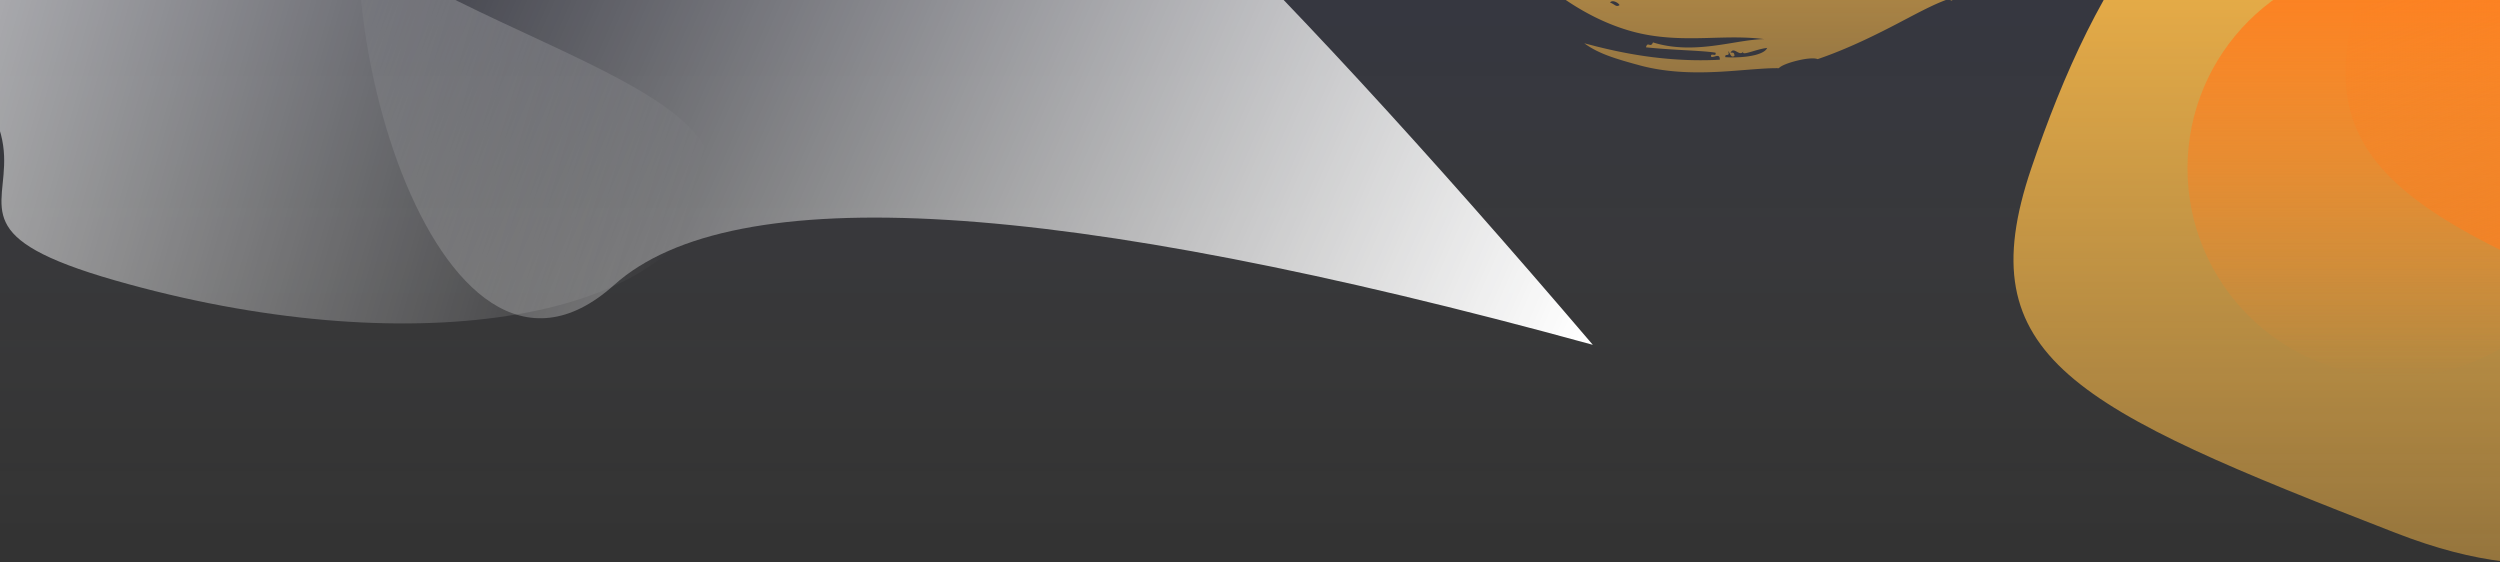
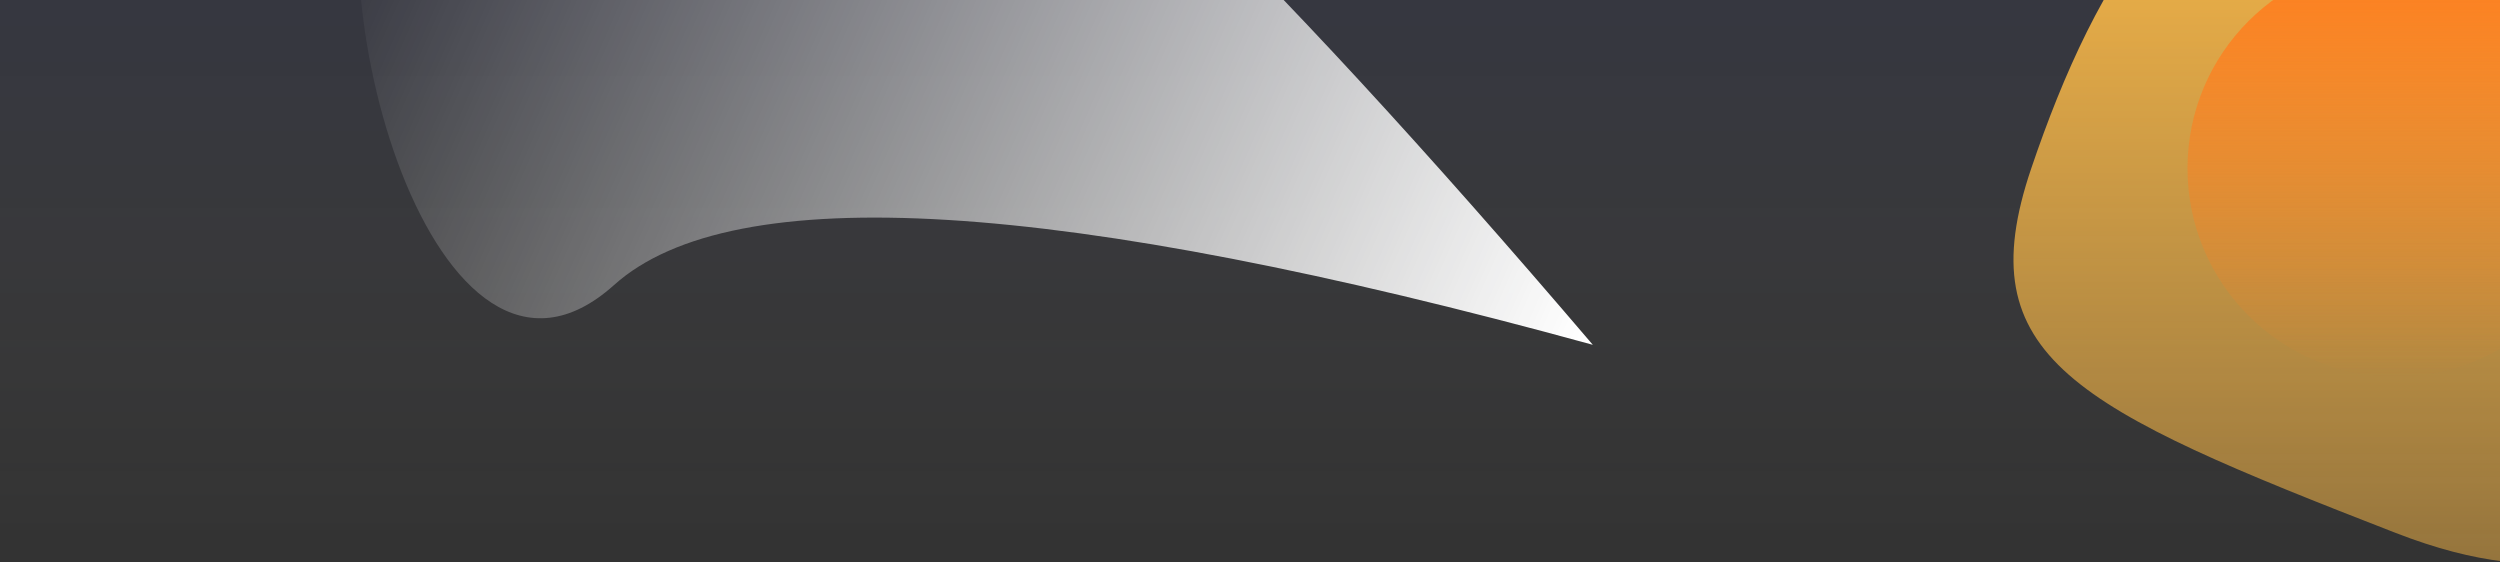
<svg xmlns="http://www.w3.org/2000/svg" width="1440" height="324" viewBox="0 0 1440 324" fill="none">
  <rect x="0" y="0" width="1440" height="324" fill="#333333" stroke="none" />
  <g clip-path="url(#a)">
    <path fill-rule="evenodd" clip-rule="evenodd" d="M0 0h1440v439H0V0z" fill="url(#b)" />
    <path fill-rule="evenodd" clip-rule="evenodd" d="M353.693 164.176c68.46-61.462 256.385-49.982 563.772 34.443C724.35-27.757 588.535-158.148 510.024-192.554c-117.767-51.609-248.23-13.59-291.399 84.919-43.17 98.509 32.379 364.003 135.068 271.811z" fill="url(#c)" />
-     <path fill-rule="evenodd" clip-rule="evenodd" d="M145.952-117.319c-8.981-122.537-690.97-105.833-342.872 52.522C151.175 93.558-101.272 113.468 66.02 161.438c167.29 47.97 320.798 24.455 342.871-52.522C430.963 31.94 154.932 5.218 145.952-117.319z" fill="url(#d)" />
    <path fill-rule="evenodd" clip-rule="evenodd" d="M1380 307c185.31 72 210-94.02 210-210s-94.02-210-210-210-173.04 101-210 210c-36.97 109 24.68 138 210 210z" fill="url(#e)" />
    <path d="M1380 217c66.27 0 120-53.726 120-120s-53.73-120-120-120c-66.28 0-120 53.726-120 120s53.72 120 120 120z" fill="url(#f)" />
-     <path fill-rule="evenodd" clip-rule="evenodd" d="M1571.23 199c185.32 72 210-94.02 210-210s-94.02-210-210-210-173.04 101-210 210c-36.97 109 24.68 138 210 210z" fill="url(#g)" />
-     <path fill-rule="evenodd" clip-rule="evenodd" d="M1014.15 30.626c-.93.393-1.98.745-3.11 1.04-1.19.29-2.39.53-3.6.718-2.48.415-5.11.562-7.473.654-2.413.053-4.555.009-6.153-.11-.292-1.26.48-1.203 1.135-1.291.646-.095 1.171-.333.416-2.153 1.267.792 1.414 4.198 3.684 2.732-.032-2.311-1.222-1.893-2.25-1.85 1-2.06 2.35-1.258 3.731-.511 1.27.693 2.59 1.355 3.64-.202.07-.141.15-.294.27-.47-.09.178-.18.33-.27.47-.7 1.396.91 1.177 3.49.452 2.85-.77 6.82-2.16 10.21-2.482-.5 1.226-1.86 2.22-3.72 3.003zM936.935-.885c-.467.486-2.151.446-3.493-1.555-.777.68-1.763.735-2.89.354.351-.807.934-.858 1.205-1.9-.501-.336-.718.24-.927.865-1.622-3.32 3.296-1.78 2.612.68 3.278.083 3.962 1.067 3.493 1.556zm-9.541 2.388c1.192-1.973 4.994.195 5.449 1.427-1.984 1.44-2.689-.527-5.449-1.427zm414.456-129.977c-.36-3.311-.92-6.404-1.65-9.572-.19-.8-.38-1.564-.59-2.321a61.79 61.79 0 0 0-.65-2.287c-.46-1.509-.96-3.086-1.51-4.533a87.853 87.853 0 0 0-1.78-4.42c-.64-1.49-1.32-2.868-2.05-4.305-1.46-2.879-3.12-5.6-4.96-8.341a82.118 82.118 0 0 0-13.7-15.385 68.017 68.017 0 0 0-5.23-4.095l-.67-.477-.62-.417-1.23-.796a70.154 70.154 0 0 0-2.49-1.51 60.754 60.754 0 0 0-10.1-4.607c-6.75-2.356-13.36-3.332-19.46-3.448-6.12-.116-11.76.615-16.89 1.666-5.13 1.054-9.76 2.427-13.96 3.658-1.07.326-2.13.695-3.17 1.107-1 .423-2 .876-2.97 1.37a63.678 63.678 0 0 0-5.57 3.372c-3.61 2.41-7.05 5.305-10.26 8.176-6.44 5.785-11.98 11.799-16.89 15.464-.56.41-1.17-1.659-2.27-1.09-2.77 1.507-5.72 5.014-8.42 8.629-2.72 3.675-5.18 7.362-7.29 9.215-2.48-.418-3.72 2.338-4.87 4.463-1.16 2.11-2.23 3.66-4.64.82a51.381 51.381 0 0 1-3.01 5.175c-1.06 1.59-2.15 3.094-3.27 4.45a50.15 50.15 0 0 1-3.47 3.755 48.759 48.759 0 0 1-3.59 3.27c-.6.5-1.21.98-1.82 1.439-.61.464-1.21.945-1.82 1.389a73.786 73.786 0 0 1-3.62 2.509c-1.2.764-2.36 1.59-3.51 2.321l-3.33 2.154c.19 2.716 2.47 4.685 1.54 5.138-1.36 1.048-2.18-3.293-3.58-2.235.14 2.518 2.34 3.489 1.3 4.091-.6-1.144-1.2-2.168-1.86-2.789.4 1.816 1.49 2.415 1 3.066-.44.133-.25.992-.53 1.293-.81-.434-1.36-3.897-2.23-3.796.72 2.228.17 2.03-.43 1.867-.59-.16-1.24-.31-.68 1.934.72-.32 1.36.381 1.97 1.56-2.81.855-5.62 3.412-8.14 5.952-.62.607-1.25 1.202-1.89 1.785-.61.573-1.2 1.13-1.8 1.595-1.19.936-2.38 1.565-3.6 1.656.21 2.465-.5 3.237-1.4 3.85-.45.307-.94.574-1.38.99-.43.422-.8 1.02-1.01 1.938-1.7-3.97-2.53-2.203-2.54-1.066.53-.145 1.06-.207 1.79 1.477-.22 2.16-1.47 2.41-2.87 2.36-1.4-.07-2.97-.514-3.71.125-.83.714.26 5.705-1.18 5.72-1.69.015-2.74 1.059-3.62 2.35-.87 1.29-1.6 2.913-2.72 4.209a61.202 61.202 0 0 1-5.19 5.31c-1.91 1.756-3.91 3.43-6.06 5.13-4.27 3.362-8.93 6.656-13.6 9.897l-3.48 2.42-3.41 2.403c-2.29 1.592-4.43 3.19-6.53 4.773-1.04.792-2.01 1.6-2.99 2.394a55.71 55.71 0 0 0-2.76 2.407c-1.72 1.635-3.31 3.238-4.56 4.942-1.63-.61-3.29-.448-4.9.17-1.6.616-3.2 1.623-4.67 2.753-1.49 1.104-2.88 2.28-4.06 3.208-1.18.909-2.17 1.544-2.83 1.573-1.93.08-1.16 2.65-4.32 4.066-5.5 2.44-9.55 4.7-14.21-.6-1.03 1.713-2.47 2.786-4.09 3.453-1.61.685-3.38 1.006-5.09 1.243-.86.125-1.69.238-2.49.382-.79.132-1.55.288-2.23.518-1.37.454-2.47 1.209-3.12 2.533 1.1.364 2.35-.014 3.19 1.424-1.25.324-2.51.627-3.78.91l-.97-4.18c-1.51.584-3.03.915-4.54 1.102-1.5.194-2.97.317-4.41.442-1.43.132-2.815.35-4.159.755a10.993 10.993 0 0 0-3.885 2.047c.625.16 1.574 1.533.866 2.03-1.7-.07-4.149 1.798-4.701-1.488 1.236-1.354 3.078 2.857 3.29-.462-1.345-.66-2.439-1.922-4.119-1.605.11 1.605.706 3.903-.012 4.328-3.597-.708-6.847-.296-9.803.423a81.61 81.61 0 0 0-4.22 1.154c-1.335.37-2.592.7-3.746.892.165-.664 1.32-4.176-.119-4.287-2.79 3.756-7.19 2.769-11.344 1.5-4.187-1.248-8.06-2.654-11.012.68-.11-2.807-1.397-3.655-2.906-3.433-1.504.232-3.25 1.628-4.153 3.45.427-2.31-.016-3.607-.927-4.34-.912-.731-2.305-.897-3.827-1.018-1.363.01.28 3.049-1.977 2.844a22.458 22.458 0 0 0-2.426-2.066 18.527 18.527 0 0 0-2.493-1.516c-1.695-.922-3.495-1.52-5.37-2.175-1.872-.662-3.877-1.258-5.937-2.17-2.085-.854-4.219-2.027-6.409-3.6-1.89 1.817-.238 4.345-1.883 3.854-2.013.33-3.943-.877-5.512-2.375-1.56-1.525-2.832-3.22-3.747-3.94.91.752-1.236 1.478-.551-.344 1.556-1.587 2.006-.572 2.657.445.637 1.026 1.45 2.12 3.443.654-.818-.535-2.246-2.27-3.715-3.662-1.468-1.405-3.073-2.368-4.497-1.327-.91 1.548.181 1.303 1.072 1.168.887-.127 1.574-.116-.065 2.028-.939-.164-1.647-.407-2.24-.747-.59-.345-1.078-.768-1.605-1.264-.528-.496-1.094-1.065-1.841-1.708a27.364 27.364 0 0 0-2.867-2.247c1.047-1.026 1.975-1.08 3.11-3.031-1.702 1.165-3.172 1.242-4.785 1.068-1.62-.17-3.452-.486-5.998-.125.63 1.263 1.38 2.38 2.173 3.448.398.53.81 1.044 1.238 1.539.437.48.887.946 1.348 1.398.925.9 1.873 1.774 2.88 2.576 1.008.799 2.04 1.574 3.085 2.354 4.24 3.065 8.66 6.013 13.118 10.84-6.12-3.142-10.69-5.824-14.718-8.697a77.438 77.438 0 0 1-2.899-2.244c-.945-.76-1.825-1.602-2.715-2.452-1.787-1.69-3.433-3.656-5.097-5.874-.902.887-1.89 2.397-2.626 1.983 1.156-2.022.443-3.593-.859-4.835-1.298-1.243-3.147-2.25-4.342-2.947 2.79 3.318-.42.375-2.026 1.026.895.303 1.12 1.97 1.069 3.344-.05 1.266-.35 2.267-.676 1.637.685 1.733 2.41 3.028 4.046 4.278 1.705 1.295 3.399 2.428 3.906 4 .248.726-2.23 2.033-1.43 2.984-.065-.087 2.029-2.506 2.568-2.072 1.417 1.143.806 4.16 2.19 5.675 1.377 1.436 4.595 1.747 6.125 2.892 7.453 5.604 15.86 11.697 25.476 16.78 9.659 5.176 20.123 9.16 29.945 11.269 6.596 1.436 13.138 2.145 19.45 2.455 6.318.31 12.41.227 18.26.08 5.851-.15 11.466-.353 16.9-.332 5.434.052 10.824.257 16.264.965-2.27.06-4.54.23-6.79.506-2.32.234-4.68.628-7.11.983-4.799.775-9.957 1.682-15.397 2.37-5.439.686-11.182 1.13-17.056.928-5.865-.2-11.866-1.052-17.615-2.89-1.44 3.536-3.04-.917-4.05 2.837 6.091.64 13.656 1.18 20.85 1.57 7.212.416 14.067.727 19.21 1.507.769 2.85-3.223-.444-2.484 2.397 1.63.639 5.048-2.452 4.962 1.663-11.275.66-24.41.292-38.021-1.381a250.252 250.252 0 0 1-20.455-3.386c-1.675-.323-3.375-.73-5.034-1.092-1.657-.353-3.319-.765-4.954-1.161l-2.436-.586-2.43-.634c-1.603-.425-3.197-.813-4.736-1.232 2.094 1.56 4.346 2.897 6.708 4.124 2.334 1.155 4.834 2.26 7.443 3.196 2.636.99 5.385 1.845 8.358 2.755l4.568 1.31c1.588.46 3.181.867 4.874 1.34 7.204 1.96 14.92 3.12 22.508 3.65 7.584.528 15.039.443 22.008.108l2.603-.13 2.535-.162c1.696-.1 3.33-.225 4.943-.346l9.278-.727c5.96-.44 11.45-.857 16.25-.76 1.35-1.56 5.83-3.196 10.5-4.348 2.34-.56 4.72-1.03 6.82-1.2 2.09-.198 3.89-.143 5.03.323 6.8-2.314 13.9-5.145 21.02-8.311 7.13-3.164 14.27-6.66 21.21-10.231 3.51-1.788 6.79-3.567 10.09-5.262 3.11-1.667 6.29-3.284 9.11-4.713l2.16-1.06 2.09-1c1.32-.628 2.66-1.231 4-1.81.65-.271 1.29-.54 1.93-.802a82.75 82.75 0 0 1 1.85-.725 64.22 64.22 0 0 1 3.63-1.247c-.19.426-.87.617-.31 1.495a40.711 40.711 0 0 0 5.64-2.54c1.8-.972 3.52-2.091 5.13-3.347 1.5-1.182 2.91-2.536 4.01-3.925 1.05-1.362 1.91-2.846 2.43-4.403-2.03-1.85-2.76 2.658-4.83.678.69-.933 1.42-1.978 2.43-2.821.5-.432 1.08-.776 1.69-1.02a6.758 6.758 0 0 1 2.26-.44c.74 1.156.38 1.529 1.43 2.906l1.21-.887 1.14-.805 2.27-1.568 2.12-1.393c.7-.456 1.42-.926 2.05-1.303l1.94-1.2c.33-.213.63-.382.92-.554l.89-.524.88-.531c.3-.184.59-.36.85-.502.54-.306 1.07-.619 1.6-.94.55-.348 1.02-.6 1.49-.887.48-.282.95-.59 1.41-.888.92-.53 1.8-1.117 2.65-1.757a25.66 25.66 0 0 0 2.72-2.003c.95-.68 1.88-1.476 2.83-2.345 2.74-2.385 5.6-5.194 8.69-8.423.79-.785 1.59-1.586 2.39-2.443l1.22-1.303 1.26-1.293 5.28-5.593c3.68-3.848 7.66-8.127 12.04-12.54 2.17-2.282 4.45-4.482 6.81-6.892l3.61-3.547c1.23-1.21 2.48-2.451 3.76-3.65.95-.9 1.92-1.815 2.91-2.721l1.49-1.347 1.47-1.267a265.71 265.71 0 0 1 5.32-4.415c2.46-1.991 4.6-3.08 6.69-4.062 2.1-.978 4.12-1.86 6.52-3.372 3.05-1.92 6.56-4.773 10.84-7.16 2.11-1.177 4.44-2.257 6.87-2.971 1.22-.371 2.47-.652 3.73-.841 1.24-.147 2.56-.248 3.83-.16 2.19.092 4.61.761 7.1 1.864 2.49 1.1 5.03 2.662 7.43 4.552 2.41 1.88 4.73 4.06 6.88 6.268.54.544 1.04 1.11 1.58 1.648.52.542 1.06 1.062 1.55 1.59.5.516 1.01 1.016 1.53 1.5.26.238.52.468.78.69.25.227.5.446.76.656a47.13 47.13 0 0 0 3.38 2.548c1.06.753 2.16 1.432 3.31 2.034 2.23 1.156 4.5 1.884 6.82 2.116 2.31.234 4.68-.03 7.04-.793 2.37-.76 4.74-2.018 7.02-3.68 2.28-1.65 4.41-3.668 6.42-5.905.99-1.104 1.95-2.24 2.86-3.407.91-1.153 1.78-2.32 2.62-3.467l2.4-3.291c.72-.982 1.46-1.943 2.23-2.884 1.45-1.749 2.85-3.096 4.28-3.689.92-6.89.96-13.78.22-20.218" fill="url(#h)" />
  </g>
  <defs>
    <linearGradient id="b" x1="720" x2="720" y2="309.328" gradientUnits="userSpaceOnUse">
      <stop stop-color="#535FD7" stop-opacity=".08" />
      <stop offset="1" stop-color="#F9F9F9" stop-opacity="0" />
    </linearGradient>
    <linearGradient id="c" x1="903.868" y1="208.487" x2="220.584" y2="-90.95" gradientUnits="userSpaceOnUse">
      <stop stop-color="#fff" />
      <stop offset="1" stop-color="#fff" stop-opacity="0" />
    </linearGradient>
    <linearGradient id="d" x1="-298.241" y1="-108.158" x2="404.68" y2="93.401" gradientUnits="userSpaceOnUse">
      <stop stop-color="#fff" />
      <stop offset="1" stop-color="#fff" stop-opacity="0" />
    </linearGradient>
    <linearGradient id="e" x1="1374.88" y1="-113" x2="1374.88" y2="324.5" gradientUnits="userSpaceOnUse">
      <stop stop-color="#FFBC48" />
      <stop offset="1" stop-color="#FFBC48" stop-opacity=".48" />
    </linearGradient>
    <linearGradient id="f" x1="1380" y1="-23" x2="1380" y2="217" gradientUnits="userSpaceOnUse">
      <stop stop-color="#FE7E1F" />
      <stop offset="1" stop-color="#FE7E1F" stop-opacity="0" />
    </linearGradient>
    <linearGradient id="g" x1="1377.89" y1="-2.25" x2="1462.26" y2="224.601" gradientUnits="userSpaceOnUse">
      <stop stop-color="#FE7E1F" stop-opacity=".11" />
      <stop offset="1" stop-color="#FE7E1F" />
    </linearGradient>
    <linearGradient id="h" x1="1107.18" y1="-195" x2="1107.18" y2="41.679" gradientUnits="userSpaceOnUse">
      <stop stop-color="#FFBC48" />
      <stop offset="1" stop-color="#FFBC48" stop-opacity=".48" />
    </linearGradient>
    <clipPath id="a">
      <path fill="#fff" d="M0 0h1440v324H0z" />
    </clipPath>
  </defs>
</svg>